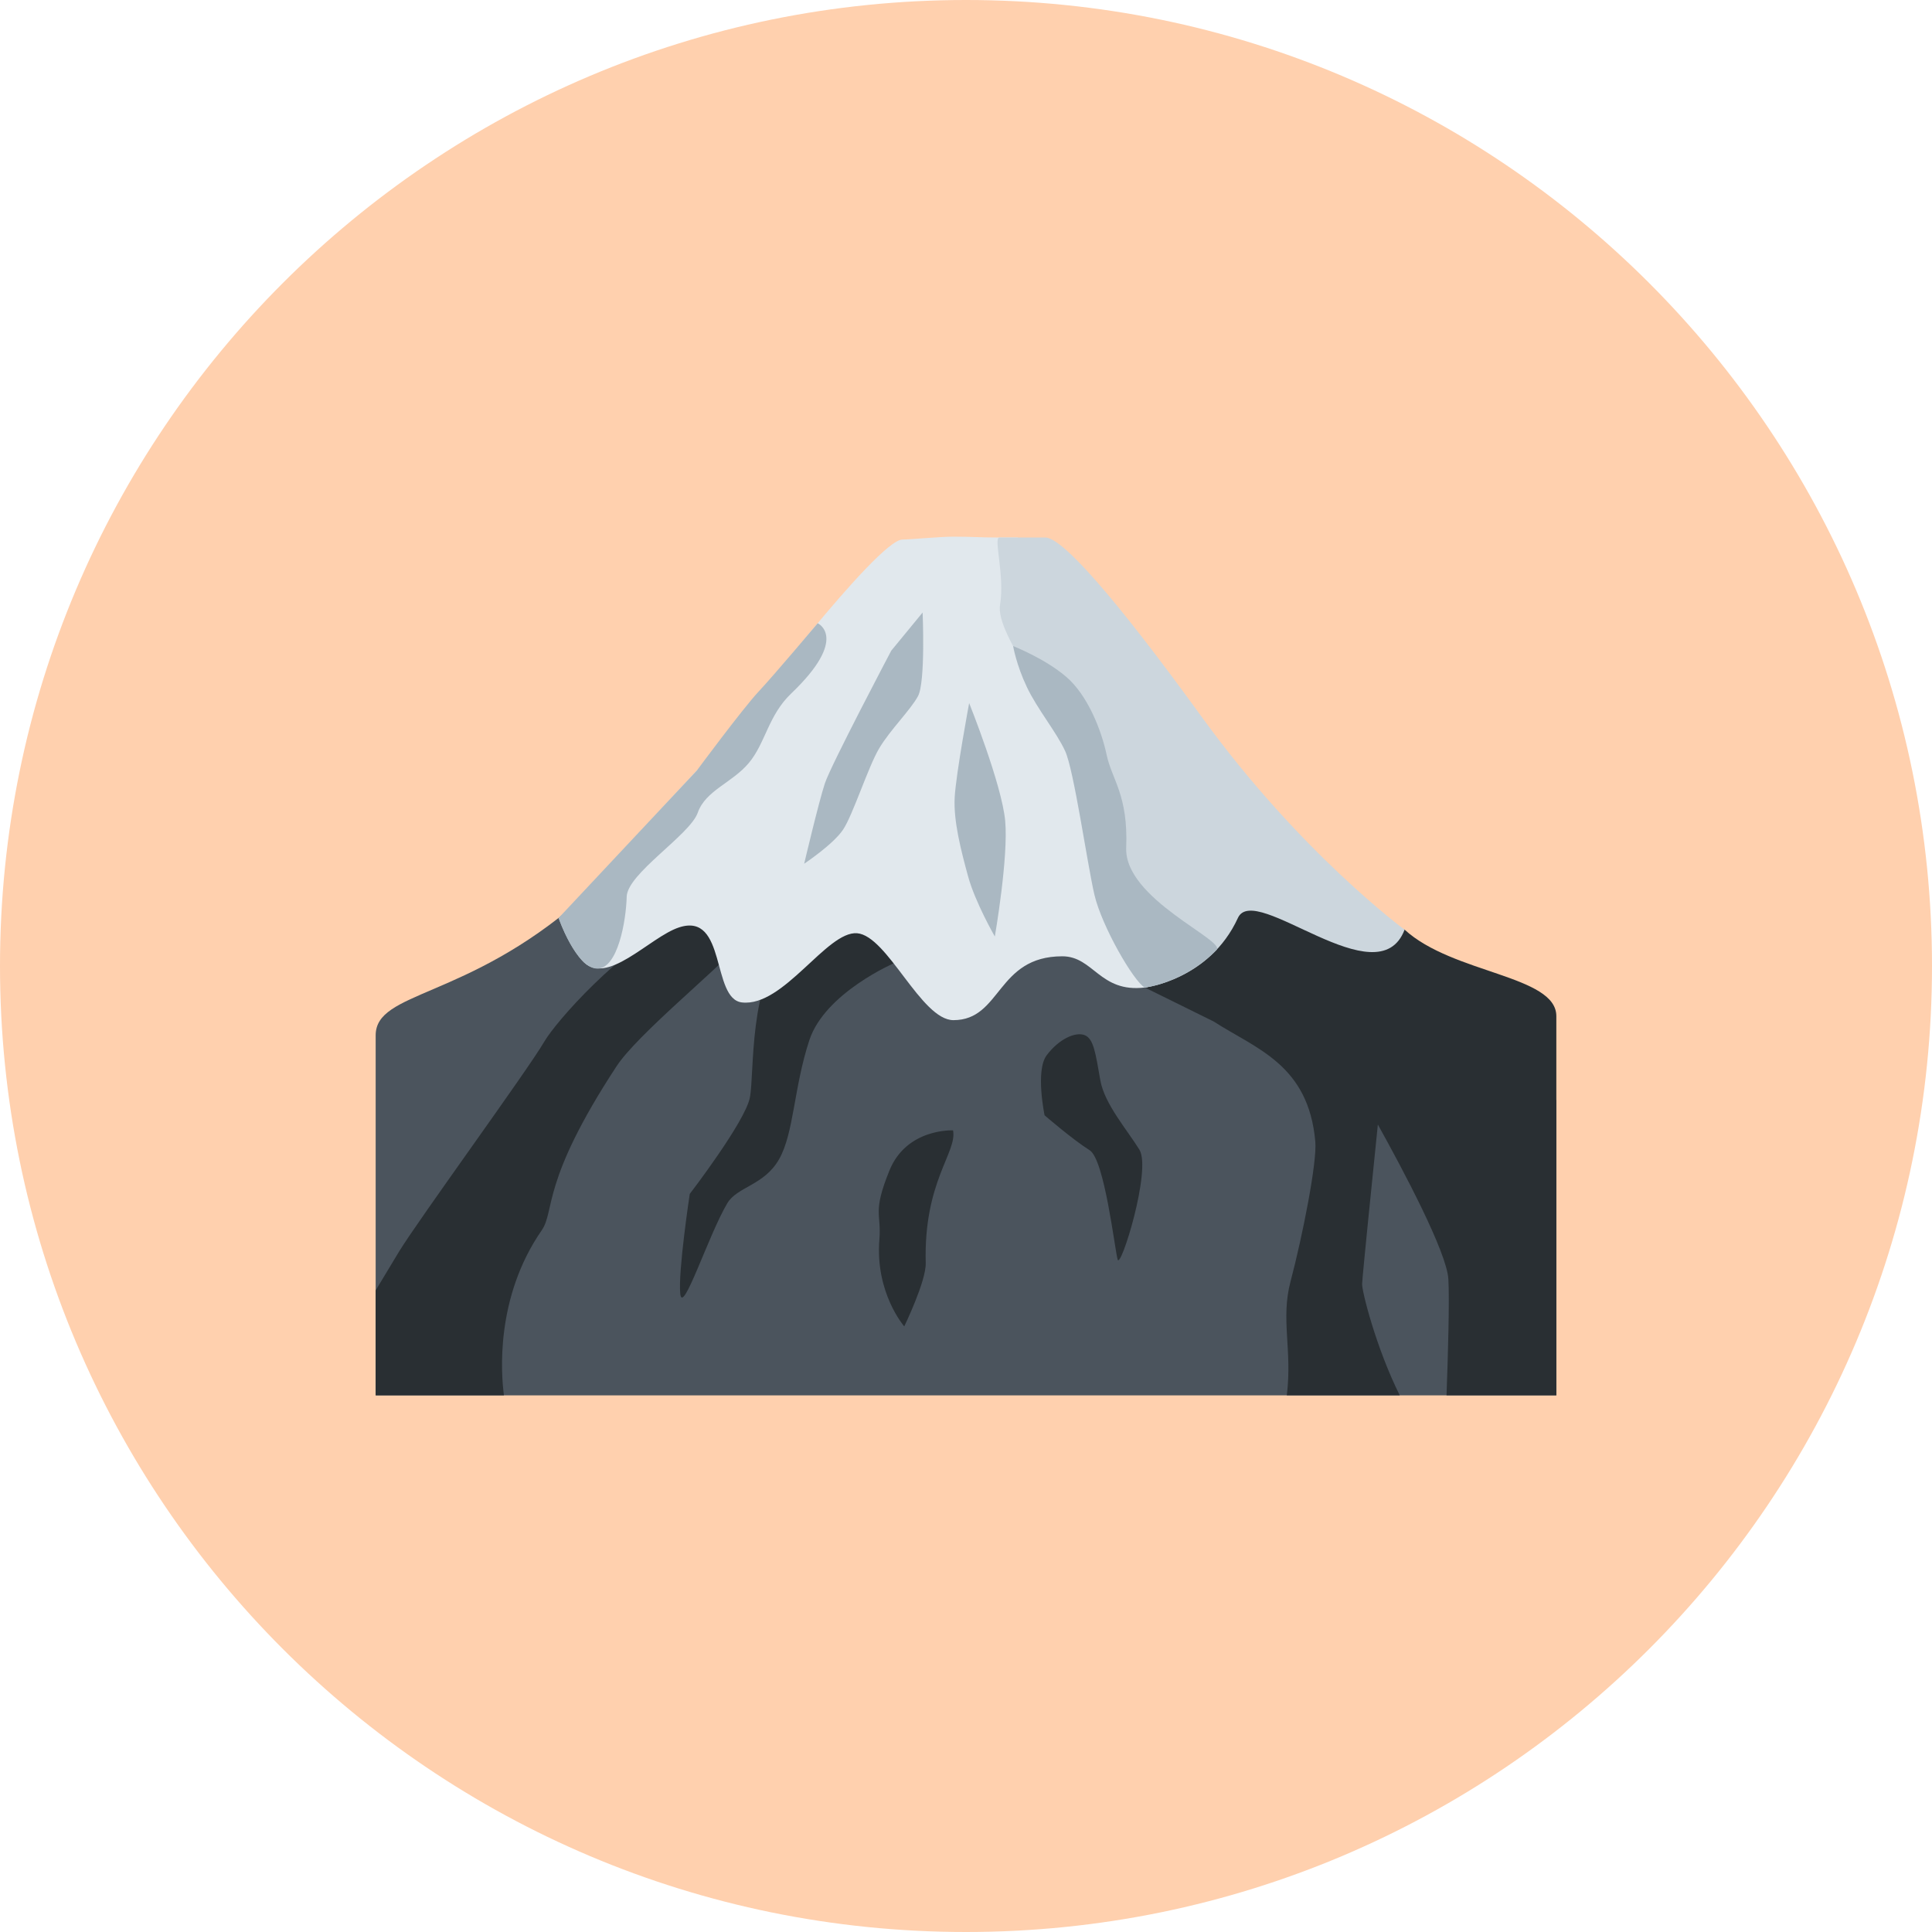
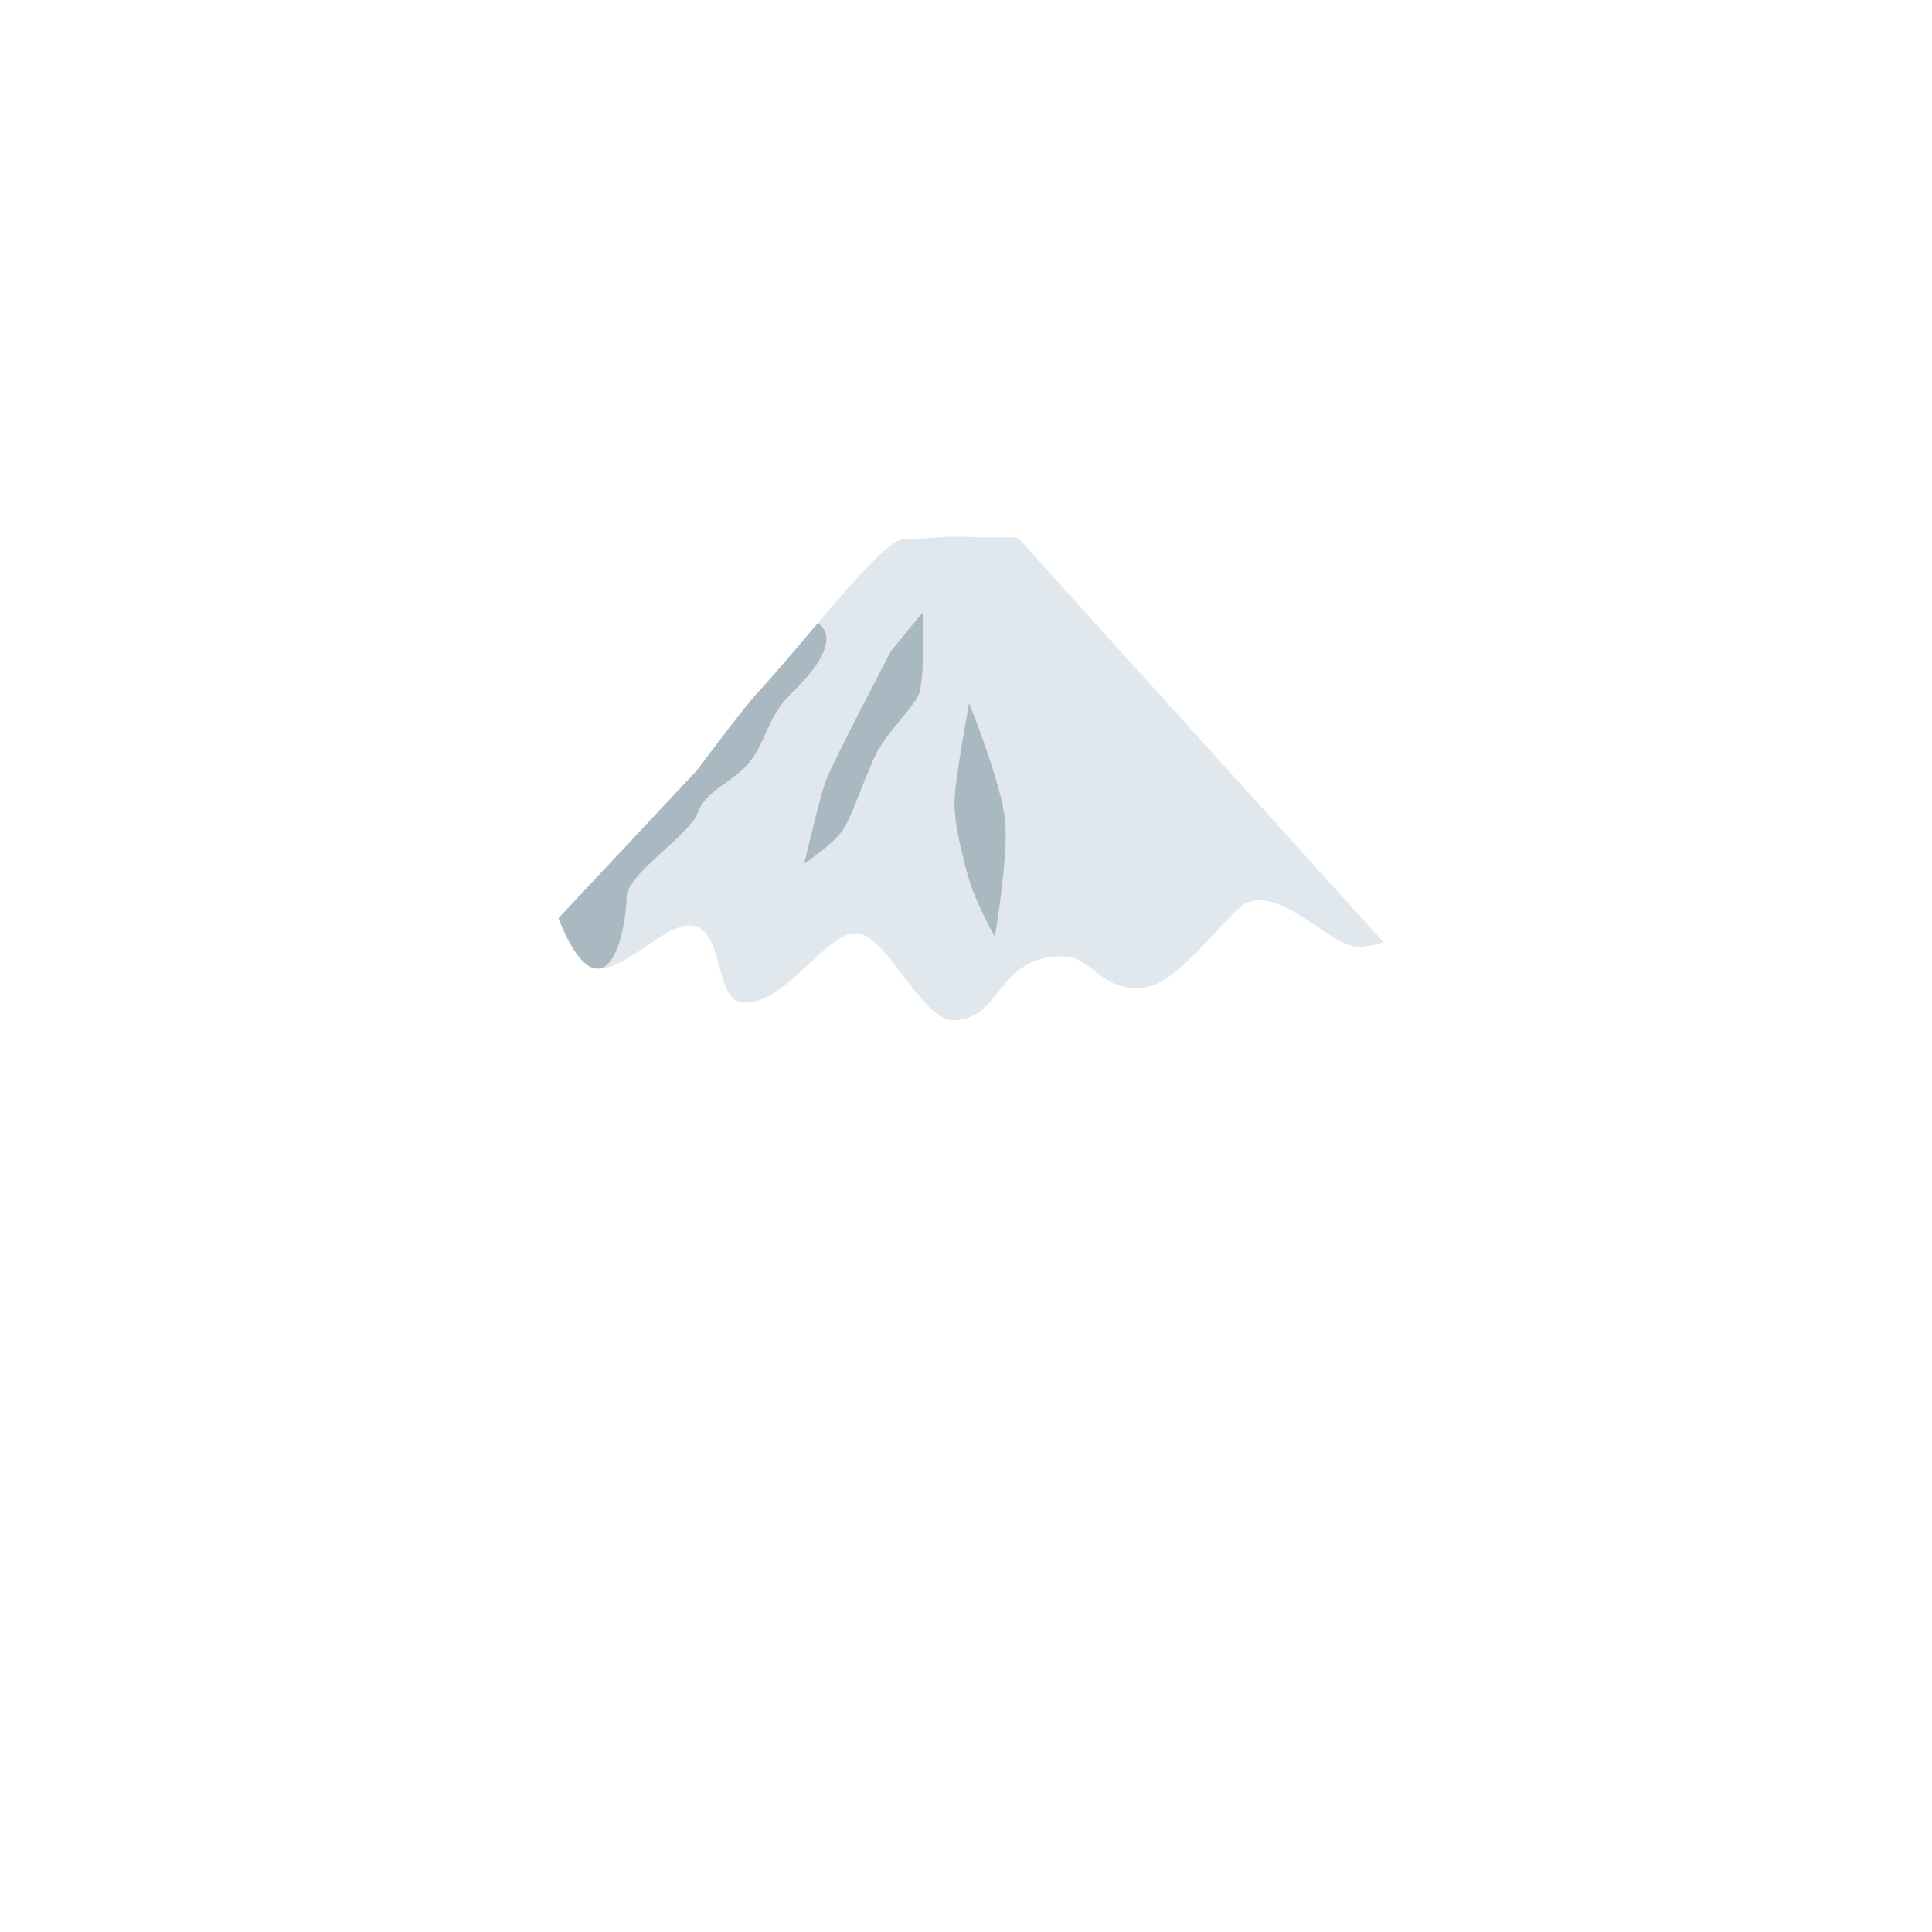
<svg xmlns="http://www.w3.org/2000/svg" width="360" height="360" viewBox="0 0 360 360" fill="none">
-   <path d="M0 180C0 80.589 80.589 0 180 0C279.411 0 360 80.589 360 180C360 279.411 279.411 360 180 360C80.589 360 0 279.411 0 180Z" fill="#FFD0AE" />
-   <path d="M224.049 143.891H137.222C137.222 143.891 112.112 164.253 108.152 167.7C86.806 186.29 70 184.616 70 192.927V260.002H290V205.002L224.049 143.891Z" fill="#4B545D" />
-   <path d="M93.901 260C93.375 256.058 92.244 241.825 100.934 229.255C103.471 225.588 100.739 220.259 114.874 198.699C118.761 192.772 133.525 180.806 137.552 176.162C141.579 171.517 145.637 155.347 145.637 155.347L136.409 155.17C136.409 155.17 131.148 169.067 126.864 171.212C115.454 176.925 103.629 190.29 101.399 194.128C98.294 199.463 77.92 227.354 74.327 233.264L70 240.444V260H93.901ZM261.73 173.228L205.367 161.244L213.312 184.002L226.127 190.327C234.047 195.436 243.818 198.333 245.089 212.73C245.432 216.593 242.706 230.343 240.476 238.77C238.599 245.853 240.824 251.475 239.779 259.994H260.819C256.401 251.12 253.743 240.53 253.81 239.228C253.908 237.34 255.723 219.532 256.743 209.54C261.424 217.962 269.589 233.307 269.882 238.348C270.108 242.253 269.815 252.447 269.54 259.994H290V189.343C290 181.723 270.719 181.466 261.73 173.228ZM165.731 218.114C162.522 226.04 164.258 226.047 163.861 230.942C163.048 240.927 168.493 247.154 168.493 247.154C168.493 247.154 172.581 238.727 172.496 235.366C172.086 220.125 178.393 214.735 177.586 210.628C177.58 210.622 168.939 210.194 165.731 218.114ZM135.511 224.225C137.351 221.109 142.38 220.907 145.167 216.012C147.953 211.123 147.892 202.672 150.813 193.817C153.734 184.962 166.751 179.4 166.751 179.4C166.751 179.4 155.776 163.921 146.933 174.432C139.343 183.458 140.632 200.001 139.722 204.542C138.811 209.082 128.526 222.472 128.526 222.472C128.526 222.472 126.32 237.028 126.76 241.086C127.194 245.156 131.961 230.239 135.511 224.225ZM212.309 214.222C210.006 210.494 205.813 205.721 205.031 201.303C204.127 196.194 203.791 193.523 202.086 192.875C200.381 192.228 197.301 193.597 195.021 196.652C192.901 199.494 194.642 207.817 194.642 207.817C194.642 207.817 199.788 212.278 203.045 214.332C205.819 216.079 207.708 232.744 208.252 234.694C208.789 236.643 214.613 217.949 212.309 214.222Z" fill="#292F33" />
  <path d="M168.161 100.538C163.504 100.538 137.599 134.681 137.599 134.681L136.64 136.245L104.178 171.194C104.178 171.194 105.657 175.698 108.443 178.931C112.911 184.107 121.026 174.598 126.551 172.802C135.43 169.917 132.515 186.136 138.253 186.79C146.027 187.676 154.051 173.443 159.709 173.896C165.368 174.348 171.644 190.09 177.658 190.09C186.629 190.09 185.657 178.192 197.947 178.192C203.771 178.192 204.919 185.018 213.31 184.009C219.867 183.221 229.327 169.318 232.456 168.139C239.484 165.493 248.345 176.976 253.552 176.426C258.752 175.876 257.554 175.295 257.554 175.295L189.623 100.153H185.688C182.547 100.153 181.19 100 177.591 100C175.171 100 169.469 100.538 168.161 100.538Z" fill="#E1E8ED" />
  <path d="M166.073 121.242C166.073 121.242 154.841 142.527 153.698 145.986C152.556 149.445 149.848 160.94 149.848 160.94C149.848 160.94 155.263 157.341 157.096 154.591C158.93 151.841 161.753 142.943 163.806 139.472C165.86 136.001 169.63 132.346 171.054 129.719C172.478 127.091 171.916 114.135 171.916 114.135L166.073 121.242ZM141.378 128.839C138.451 131.961 129.853 143.566 129.853 143.566L104.076 171.066C104.076 171.066 107.315 180.38 111.232 180.484C115.15 180.587 116.671 171.433 116.775 167.1C116.879 162.767 128.563 155.587 130.018 151.431C131.472 147.276 136.428 145.882 139.539 142.161C142.65 138.439 143.138 133.324 147.428 129.224C158.312 118.822 152.366 116.134 152.366 116.134C152.366 116.134 144.306 125.716 141.378 128.839ZM187.303 152.959C186.674 146.151 180.587 131.008 180.587 131.008C180.587 131.008 178.131 144.171 177.892 148.584C177.654 152.996 179.06 158.429 180.38 163.269C181.693 168.109 185.372 174.507 185.372 174.507C185.372 174.507 187.933 159.773 187.303 152.959Z" fill="#AAB8C2" />
-   <path d="M194.758 100.152H186.227C185.066 100.152 187.248 107.253 186.35 112.637C185.366 118.528 197.478 131.374 200.032 145.069C200.637 148.308 204.408 165.37 208.301 174.738C211.955 183.538 213.306 184.015 213.306 184.015C213.306 184.015 225.351 182.64 230.673 171.035C233.802 164.209 256.792 186.197 261.724 173.235C261.724 173.235 242.376 159.021 224.025 133.721C207.188 110.498 197.82 100.152 194.758 100.152Z" fill="#CCD6DD" />
-   <path d="M206.21 140.675C207.176 145.252 210.243 148.155 209.852 157.97C209.473 167.497 228.479 175.227 226.682 177.024C220.388 183.331 213.311 184.009 213.311 184.009C211.258 182.915 205.281 172.569 203.925 166.702C202.568 160.836 200.117 143.498 198.473 139.942C196.83 136.379 193.291 132.138 191.33 128.001C189.368 123.863 188.781 120.386 188.781 120.386C188.781 120.386 194.66 122.678 198.663 126.106C202.678 129.535 205.245 136.092 206.21 140.675Z" fill="#AAB8C2" />
</svg>